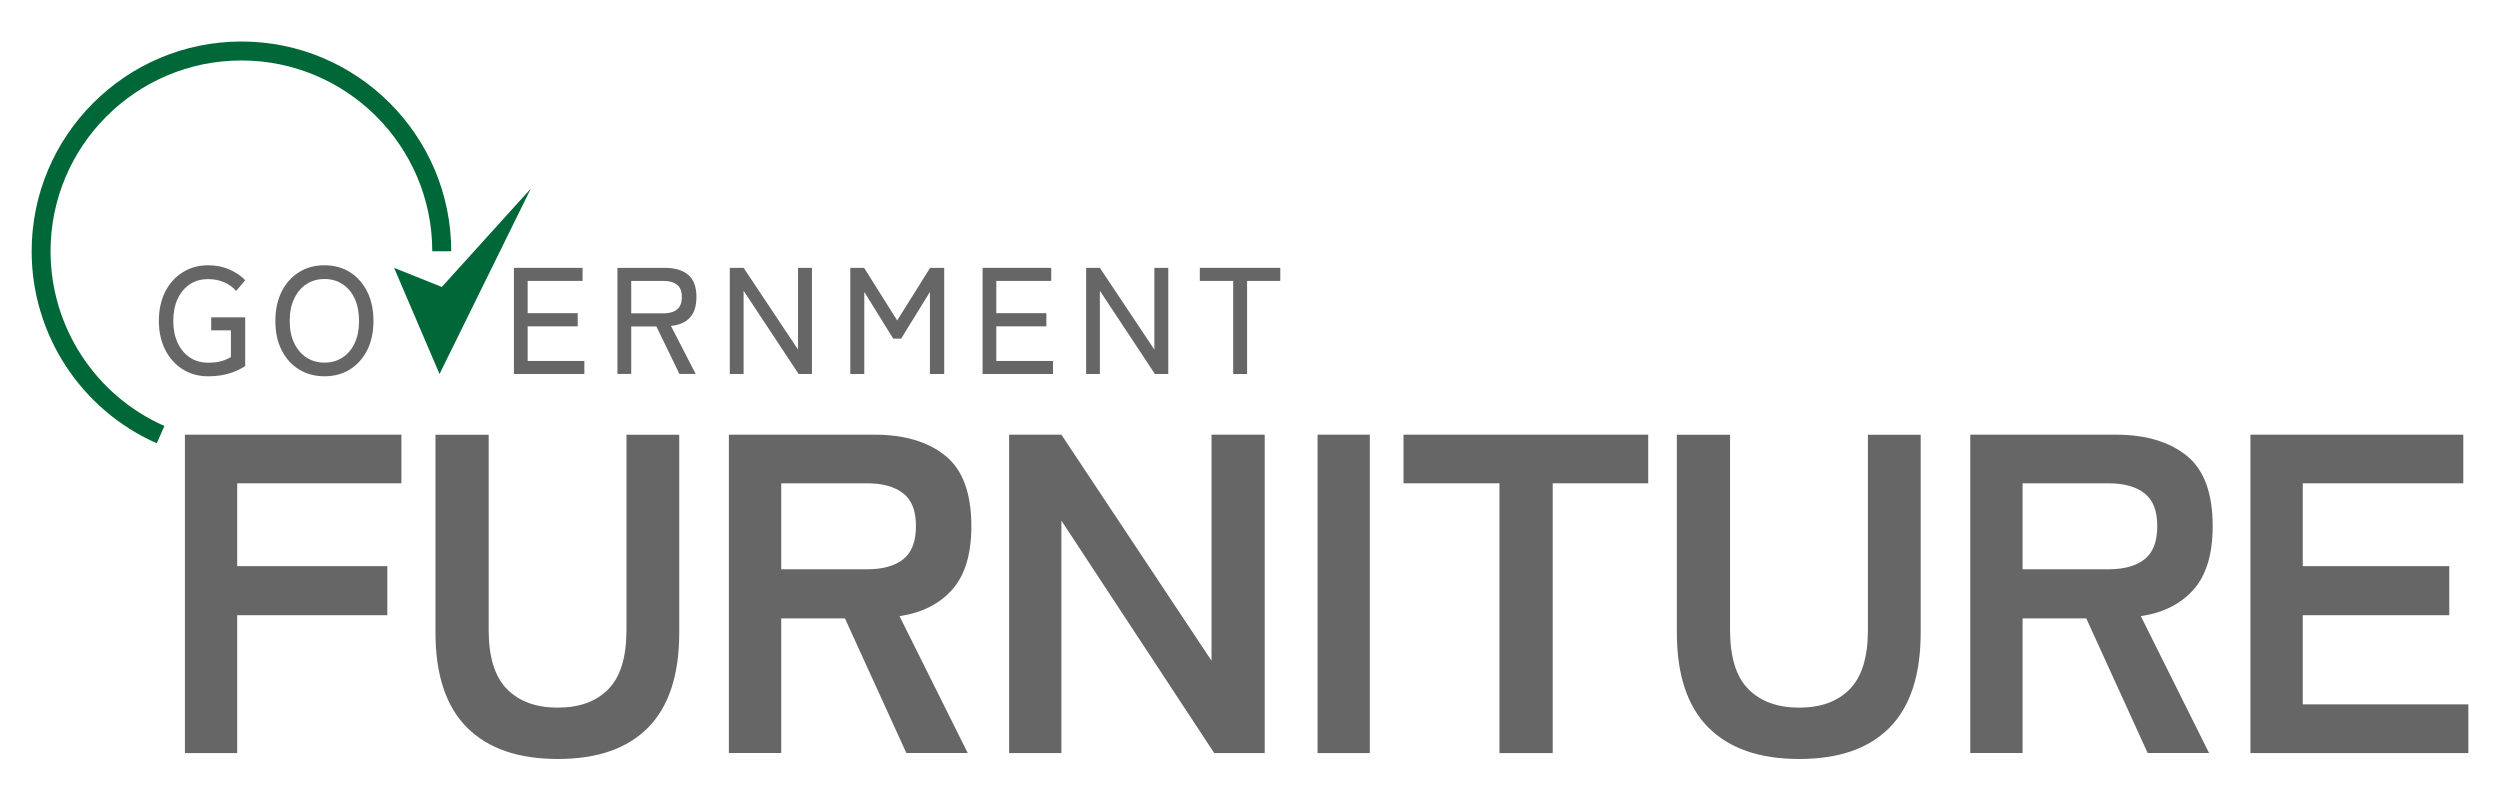
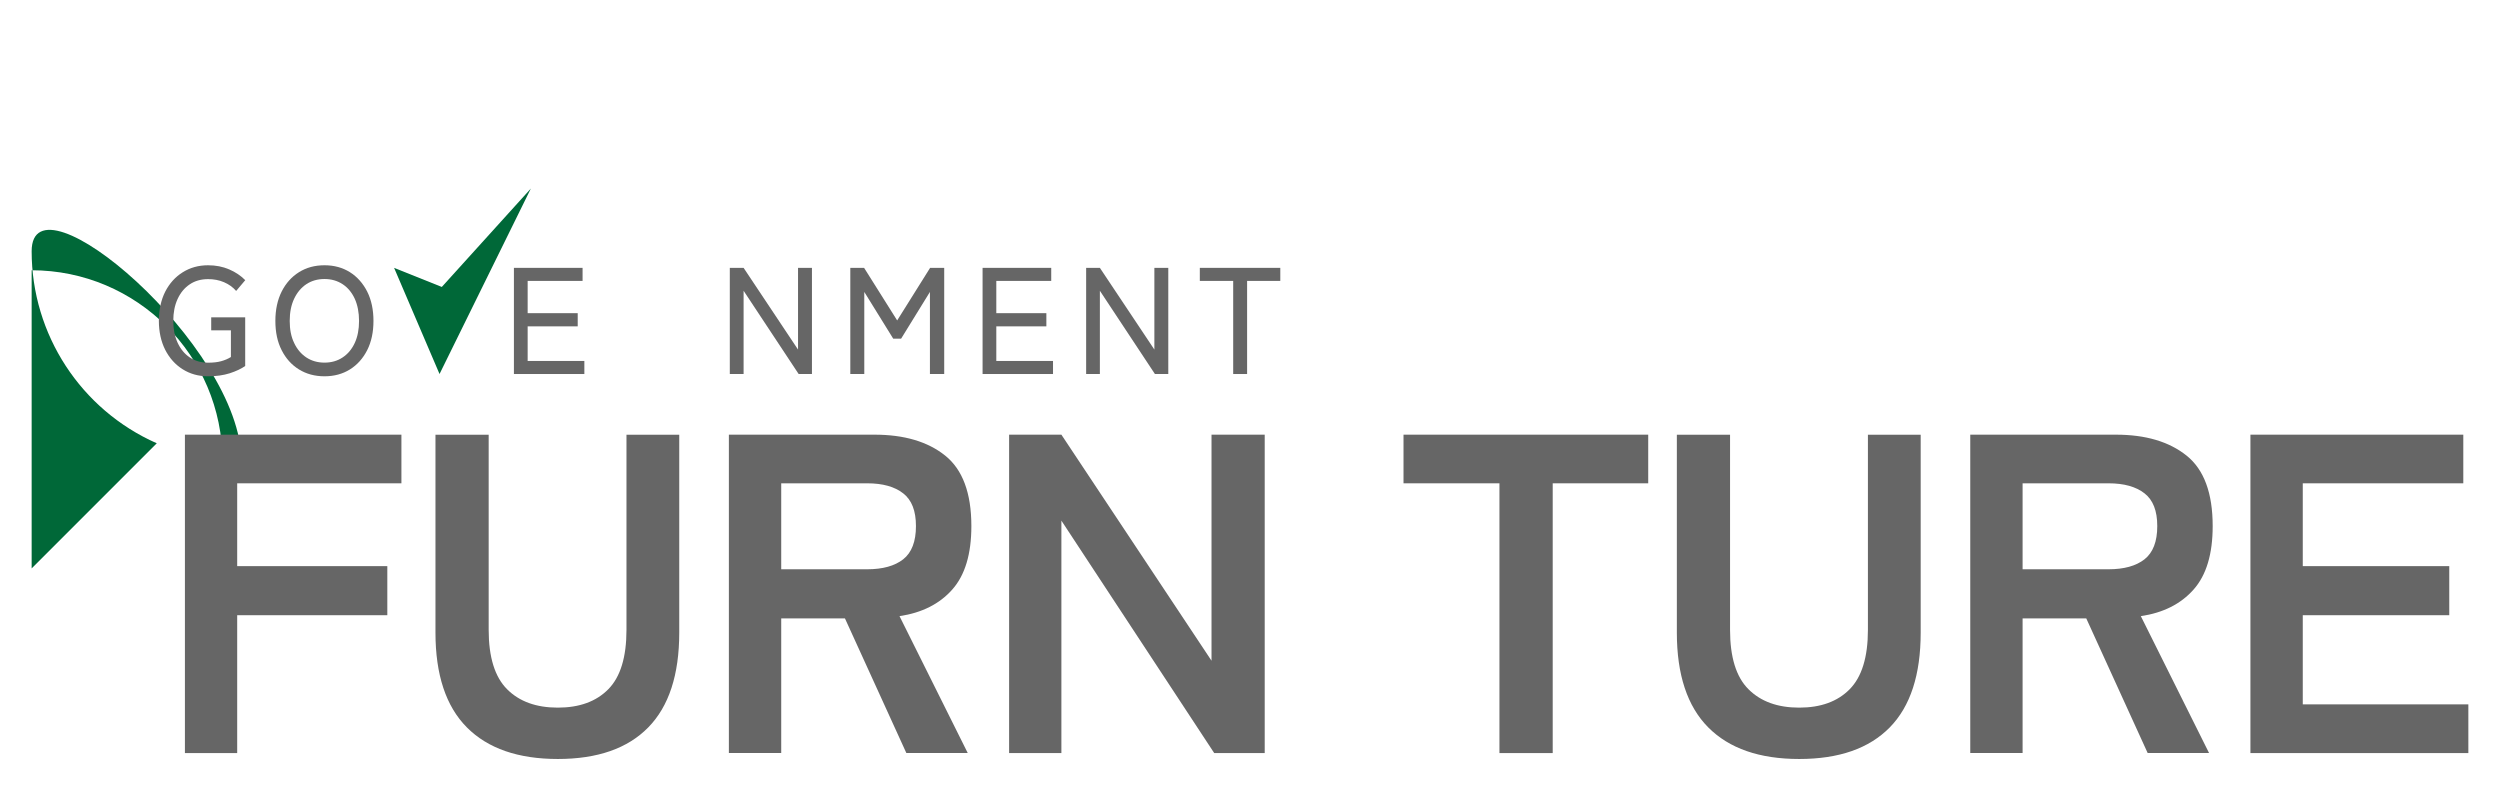
<svg xmlns="http://www.w3.org/2000/svg" viewBox="0 0 406 130" id="GF_Logo_Colour">
  <defs>
    <style>
      .cls-1 {
        clip-path: url(#clippath-6);
      }

      .cls-2 {
        clip-path: url(#clippath-7);
      }

      .cls-3 {
        clip-path: url(#clippath-4);
      }

      .cls-4 {
        fill: none;
      }

      .cls-5 {
        clip-path: url(#clippath-5);
      }

      .cls-6 {
        fill: #666;
      }

      .cls-7 {
        fill: #006838;
      }
    </style>
    <clipPath id="clippath-4">
      <rect height="116.51" width="395.72" y="6.74" x="5.14" class="cls-4" />
    </clipPath>
    <clipPath id="clippath-5">
-       <rect height="116.51" width="395.72" y="6.74" x="5.14" class="cls-4" />
-     </clipPath>
+       </clipPath>
    <clipPath id="clippath-6">
      <rect height="116.51" width="395.72" y="6.74" x="5.14" class="cls-4" />
    </clipPath>
    <clipPath id="clippath-7">
      <rect height="116.51" width="395.72" y="6.74" x="5.14" class="cls-4" />
    </clipPath>
  </defs>
  <g class="cls-3">
-     <path d="M25.46,71.99c-12.34-5.45-20.32-17.69-20.32-31.18C5.14,22.03,20.42,6.74,39.21,6.74s34.07,15.28,34.07,34.07h-3.08c0-17.09-13.9-30.99-31-30.99s-30.99,13.9-30.99,30.99c0,12.27,7.26,23.41,18.49,28.37l-1.24,2.81Z" class="cls-7" />
+     <path d="M25.46,71.99c-12.34-5.45-20.32-17.69-20.32-31.18s34.07,15.28,34.07,34.07h-3.08c0-17.09-13.9-30.99-31-30.99s-30.99,13.9-30.99,30.99c0,12.27,7.26,23.41,18.49,28.37l-1.24,2.81Z" class="cls-7" />
    <path d="M33.79,61.11c-1.54,0-2.92-.38-4.12-1.14-1.2-.75-2.15-1.81-2.84-3.16-.68-1.35-1.03-2.93-1.03-4.71s.35-3.38,1.03-4.73c.69-1.35,1.64-2.4,2.84-3.15,1.21-.76,2.58-1.14,4.12-1.14,1.25,0,2.39.22,3.43.67,1.03.44,1.9,1.03,2.61,1.75l-1.48,1.75c-.52-.61-1.18-1.08-1.97-1.42-.79-.34-1.65-.5-2.58-.5-1.15,0-2.15.28-2.99.85-.85.57-1.5,1.36-1.97,2.38-.47,1.02-.7,2.2-.7,3.55s.23,2.52.7,3.54c.47,1.02,1.12,1.82,1.97,2.39.84.57,1.84.86,2.99.86.82,0,1.53-.08,2.11-.24.58-.16,1.11-.38,1.59-.68v-4.33h-3.2v-2.12h5.52v7.91c-.66.46-1.5.85-2.51,1.18-1.02.32-2.18.49-3.5.49" class="cls-6" />
    <path d="M52.7,58.89c1.11,0,2.1-.28,2.94-.84.85-.56,1.5-1.34,1.97-2.35.47-1.01.7-2.21.7-3.58s-.24-2.6-.7-3.61c-.47-1.01-1.12-1.8-1.97-2.36-.84-.55-1.83-.84-2.94-.84s-2.1.28-2.95.84c-.84.56-1.5,1.35-1.98,2.36-.48,1.01-.72,2.21-.72,3.61s.23,2.57.72,3.58c.47,1.01,1.14,1.79,1.98,2.35.85.56,1.83.84,2.95.84M52.7,61.11c-1.56,0-2.94-.37-4.14-1.11-1.2-.74-2.14-1.78-2.82-3.13-.69-1.35-1.02-2.93-1.02-4.75s.34-3.41,1.02-4.77c.68-1.35,1.62-2.4,2.82-3.15,1.2-.75,2.57-1.12,4.14-1.12s2.93.38,4.12,1.12c1.19.75,2.12,1.8,2.81,3.15.68,1.35,1.02,2.95,1.02,4.77s-.34,3.4-1.02,4.75c-.69,1.35-1.62,2.39-2.81,3.13-1.19.74-2.57,1.11-4.12,1.11" class="cls-6" />
  </g>
  <polygon points="71.38 60.74 64 43.5 71.75 46.6 86.21 30.62 71.38 60.74" class="cls-7" />
  <polygon points="83.46 60.74 83.46 43.5 94.61 43.5 94.61 45.62 85.69 45.62 85.69 50.86 93.82 50.86 93.82 53 85.69 53 85.69 58.62 94.9 58.62 94.9 60.74 83.46 60.74" class="cls-6" />
  <g class="cls-5">
    <path d="M102.51,50.89h5.19c.99,0,1.74-.21,2.25-.63.52-.42.78-1.1.78-2.03s-.26-1.58-.78-1.99c-.52-.42-1.27-.62-2.25-.62h-5.19v5.27ZM100.27,60.74v-17.24h7.71c1.63,0,2.89.38,3.78,1.13.9.76,1.34,1.95,1.34,3.6,0,1.47-.35,2.58-1.06,3.35-.7.77-1.73,1.22-3.08,1.35l4.02,7.8h-2.64l-3.74-7.71h-4.09v7.71h-2.24Z" class="cls-6" />
  </g>
  <polygon points="118.52 60.74 118.52 43.5 120.76 43.5 129.6 56.77 129.6 43.5 131.86 43.5 131.86 60.74 129.7 60.74 120.76 47.22 120.76 60.74 118.52 60.74" class="cls-6" />
  <polygon points="138.09 60.74 138.09 43.5 140.33 43.5 145.7 52.04 151.05 43.5 153.34 43.5 153.34 60.74 151.02 60.74 151.02 47.41 146.34 55 145.06 55 140.36 47.41 140.36 60.74 138.09 60.74" class="cls-6" />
  <polygon points="159.57 60.74 159.57 43.5 170.72 43.5 170.72 45.62 161.8 45.62 161.8 50.86 169.93 50.86 169.93 53 161.8 53 161.8 58.62 171.01 58.62 171.01 60.74 159.57 60.74" class="cls-6" />
  <polygon points="176.39 60.74 176.39 43.5 178.62 43.5 187.47 56.77 187.47 43.5 189.73 43.5 189.73 60.74 187.56 60.74 178.62 47.22 178.62 60.74 176.39 60.74" class="cls-6" />
  <polygon points="200.27 60.74 200.27 45.62 194.85 45.62 194.85 43.5 207.92 43.5 207.92 45.62 202.53 45.62 202.53 60.74 200.27 60.74" class="cls-6" />
  <polygon points="30.03 70.59 30.03 122.3 38.52 122.3 38.52 99.91 62.9 99.91 62.9 91.94 38.52 91.94 38.52 78.49 65.19 78.49 65.19 70.59 30.03 70.59" class="cls-6" />
  <g class="cls-1">
    <path d="M90.6,123.26c-6.45,0-11.38-1.71-14.78-5.13-3.4-3.42-5.1-8.56-5.1-15.4v-32.13h8.64v31.69c0,4.43,1,7.65,2.99,9.64,1.99,2,4.74,2.99,8.24,2.99s6.23-.99,8.2-2.99c1.97-2,2.95-5.21,2.95-9.64v-31.69h8.57v32.13c0,6.85-1.68,11.98-5.03,15.4-3.35,3.42-8.25,5.13-14.7,5.13" class="cls-6" />
    <path d="M126.87,92.45h13.97c2.51,0,4.46-.54,5.84-1.62,1.38-1.09,2.07-2.89,2.07-5.39s-.69-4.24-2.07-5.32c-1.38-1.08-3.32-1.63-5.84-1.63h-13.97v13.97ZM118.37,122.3v-51.71h23.64c4.83,0,8.66,1.13,11.49,3.4,2.83,2.27,4.25,6.08,4.25,11.45,0,4.53-1.03,7.97-3.1,10.3-2.07,2.34-4.93,3.78-8.57,4.32l11.08,22.23h-9.97l-9.97-21.86h-10.35v21.86h-8.49Z" class="cls-6" />
  </g>
  <polygon points="196.75 70.59 196.75 107.3 172.37 70.59 163.88 70.59 163.88 122.3 172.37 122.3 172.37 84.55 197.19 122.3 205.39 122.3 205.39 70.59 196.75 70.59" class="cls-6" />
-   <rect height="51.71" width="8.49" y="70.59" x="213.97" class="cls-6" />
  <polygon points="227.93 70.59 227.93 78.49 243.51 78.49 243.51 122.3 252.16 122.3 252.16 78.49 267.67 78.49 267.67 70.59 227.93 70.59" class="cls-6" />
  <g class="cls-2">
    <path d="M292.19,123.26c-6.45,0-11.37-1.71-14.77-5.13-3.4-3.42-5.1-8.56-5.1-15.4v-32.13h8.64v31.69c0,4.43.99,7.65,2.99,9.64,2,2,4.74,2.99,8.24,2.99s6.23-.99,8.2-2.99c1.97-2,2.96-5.21,2.96-9.64v-31.69h8.57v32.13c0,6.85-1.67,11.98-5.02,15.4-3.36,3.42-8.25,5.13-14.7,5.13" class="cls-6" />
    <path d="M328.47,92.45h13.96c2.51,0,4.46-.54,5.84-1.62,1.38-1.09,2.07-2.89,2.07-5.39s-.69-4.24-2.07-5.32c-1.38-1.08-3.32-1.63-5.84-1.63h-13.96v13.97ZM319.97,122.3v-51.71h23.64c4.83,0,8.65,1.13,11.49,3.4,2.83,2.27,4.24,6.08,4.24,11.45,0,4.53-1.03,7.97-3.1,10.3-2.07,2.34-4.92,3.78-8.57,4.32l11.08,22.23h-9.97l-9.97-21.86h-10.34v21.86h-8.49Z" class="cls-6" />
  </g>
  <polygon points="365.47 70.59 365.47 122.3 400.86 122.3 400.86 114.39 373.97 114.39 373.97 99.91 397.76 99.91 397.76 91.94 373.97 91.94 373.97 78.49 400.04 78.49 400.04 70.59 365.47 70.59" class="cls-6" />
</svg>